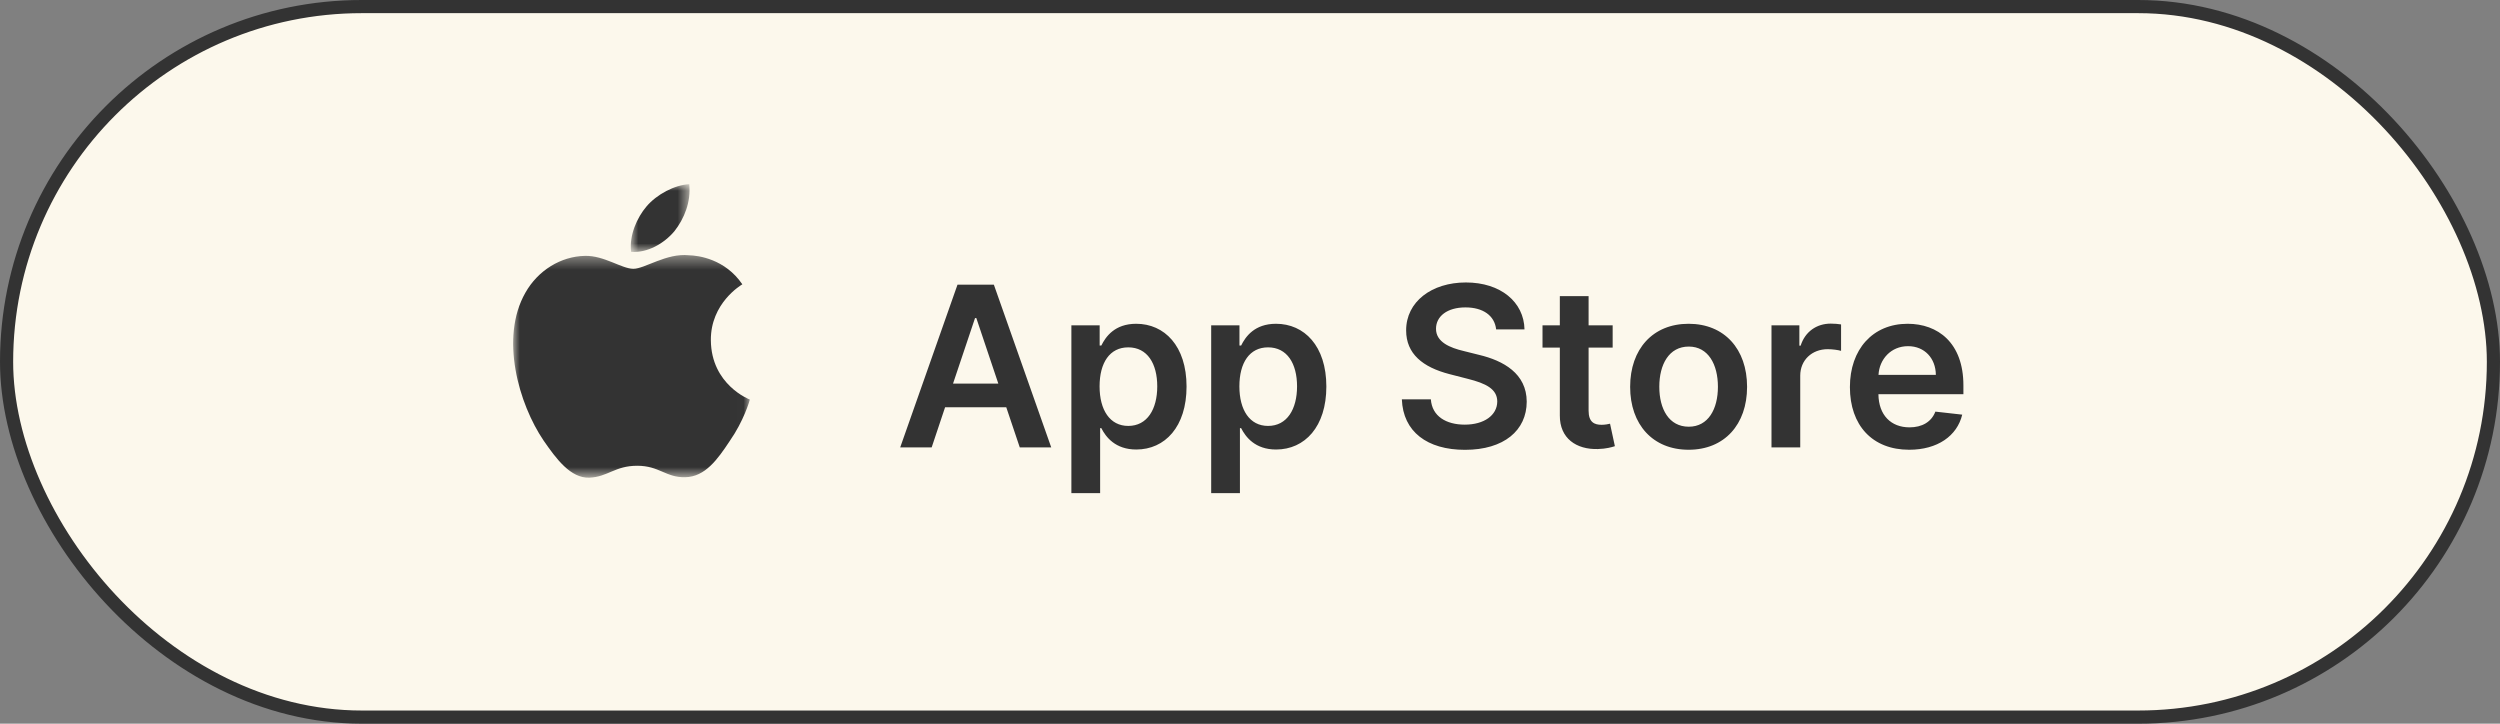
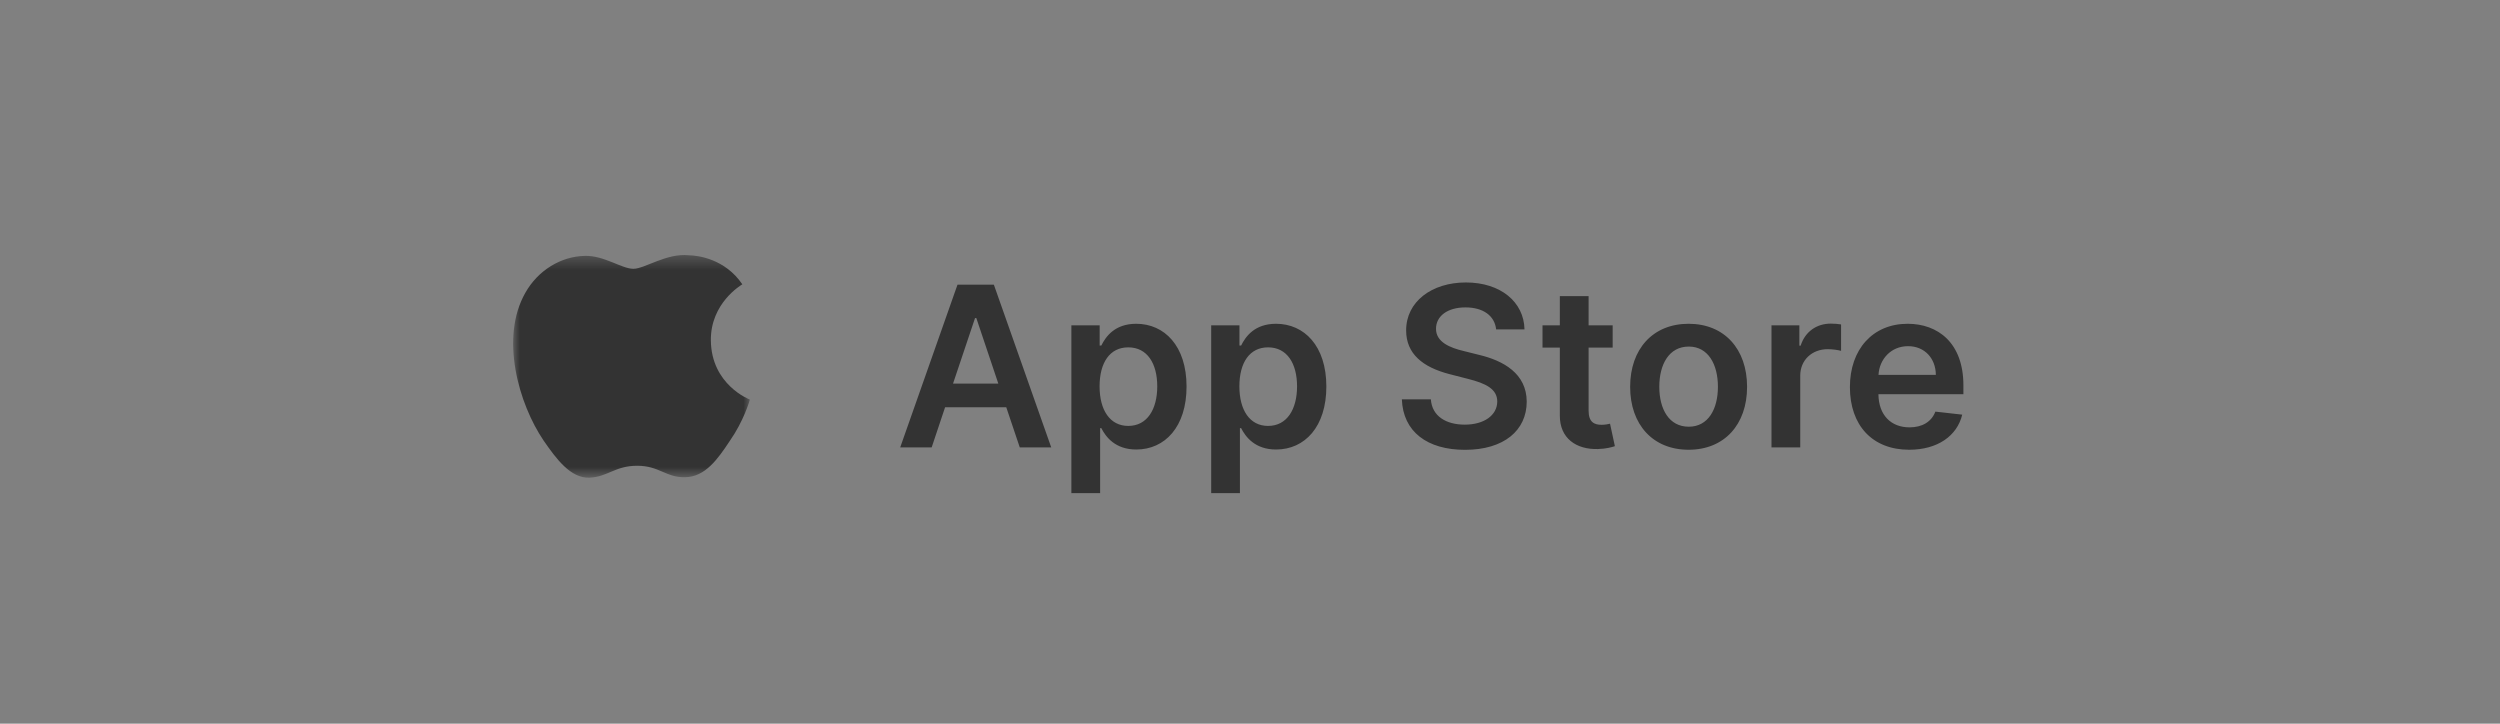
<svg xmlns="http://www.w3.org/2000/svg" width="190" height="55" viewBox="0 0 190 55" fill="none">
  <rect x="0" y="0" width="190" height="55" fill="#808080" stroke="none" />
-   <rect x="0.5" y="0.5" width="189" height="54" rx="27" fill="#FCF8EC" stroke="#333333" />
  <path d="M70.807 34L71.827 30.951H76.476L77.502 34H79.893L75.534 21.636H72.769L68.416 34H70.807ZM72.431 29.152L74.103 24.172H74.2L75.872 29.152H72.431ZM81.425 37.477H83.61V32.539H83.701C84.045 33.215 84.763 34.163 86.357 34.163C88.542 34.163 90.178 32.43 90.178 29.376C90.178 26.285 88.494 24.607 86.351 24.607C84.715 24.607 84.033 25.591 83.701 26.261H83.574V24.727H81.425V37.477ZM83.568 29.364C83.568 27.565 84.341 26.399 85.747 26.399C87.202 26.399 87.951 27.637 87.951 29.364C87.951 31.102 87.19 32.37 85.747 32.37C84.353 32.37 83.568 31.163 83.568 29.364ZM92.05 37.477H94.235V32.539H94.326C94.67 33.215 95.388 34.163 96.982 34.163C99.167 34.163 100.803 32.43 100.803 29.376C100.803 26.285 99.119 24.607 96.976 24.607C95.34 24.607 94.658 25.591 94.326 26.261H94.199V24.727H92.05V37.477ZM94.193 29.364C94.193 27.565 94.966 26.399 96.372 26.399C97.827 26.399 98.576 27.637 98.576 29.364C98.576 31.102 97.815 32.37 96.372 32.37C94.978 32.37 94.193 31.163 94.193 29.364ZM113.707 25.035H115.862C115.82 22.946 114.039 21.467 111.407 21.467C108.811 21.467 106.861 22.928 106.867 25.114C106.867 26.889 108.129 27.909 110.163 28.434L111.57 28.796C112.904 29.134 113.786 29.551 113.792 30.511C113.786 31.567 112.783 32.273 111.323 32.273C109.922 32.273 108.835 31.646 108.745 30.348H106.541C106.632 32.805 108.461 34.187 111.341 34.187C114.305 34.187 116.025 32.708 116.031 30.529C116.025 28.386 114.256 27.408 112.397 26.967L111.238 26.677C110.224 26.436 109.125 26.007 109.137 24.975C109.143 24.045 109.976 23.363 111.377 23.363C112.711 23.363 113.592 23.985 113.707 25.035ZM122.562 24.727H120.733V22.506H118.547V24.727H117.231V26.418H118.547V31.573C118.535 33.318 119.803 34.175 121.445 34.127C122.067 34.109 122.495 33.988 122.731 33.909L122.363 32.201C122.242 32.231 121.994 32.285 121.723 32.285C121.173 32.285 120.733 32.092 120.733 31.211V26.418H122.562V24.727ZM128.335 34.181C131.051 34.181 132.778 32.267 132.778 29.4C132.778 26.526 131.051 24.607 128.335 24.607C125.618 24.607 123.891 26.526 123.891 29.4C123.891 32.267 125.618 34.181 128.335 34.181ZM128.347 32.43C126.843 32.43 126.107 31.09 126.107 29.394C126.107 27.697 126.843 26.339 128.347 26.339C129.826 26.339 130.562 27.697 130.562 29.394C130.562 31.09 129.826 32.43 128.347 32.43ZM134.633 34H136.818V28.549C136.818 27.371 137.705 26.538 138.907 26.538C139.275 26.538 139.734 26.605 139.921 26.665V24.655C139.722 24.619 139.378 24.595 139.136 24.595C138.074 24.595 137.186 25.198 136.848 26.273H136.752V24.727H134.633V34ZM145.096 34.181C147.257 34.181 148.742 33.125 149.129 31.513L147.088 31.283C146.793 32.068 146.068 32.479 145.126 32.479C143.714 32.479 142.778 31.549 142.76 29.961H149.219V29.291C149.219 26.037 147.263 24.607 144.981 24.607C142.325 24.607 140.593 26.556 140.593 29.418C140.593 32.328 142.301 34.181 145.096 34.181ZM142.766 28.488C142.832 27.305 143.708 26.309 145.012 26.309C146.267 26.309 147.112 27.227 147.125 28.488H142.766Z" fill="#333333" />
  <mask id="mask0" mask-type="alpha" maskUnits="userSpaceOnUse" x="39" y="19" width="18" height="18">
-     <path d="M39 19.38H56.989V36.305H39V19.38Z" fill="#333333" />
+     <path d="M39 19.38H56.989V36.305H39V19.38" fill="#333333" />
  </mask>
  <g mask="url(#mask0)">
    <path fill-rule="evenodd" clip-rule="evenodd" d="M54.025 25.862C54 23.044 56.312 21.672 56.418 21.609C55.109 19.683 53.079 19.419 52.365 19.399C50.66 19.218 49.007 20.428 48.138 20.428C47.253 20.428 45.915 19.416 44.474 19.446C42.62 19.475 40.884 20.558 39.932 22.241C37.968 25.671 39.433 30.711 41.315 33.484C42.256 34.842 43.356 36.358 44.795 36.304C46.203 36.245 46.729 35.398 48.43 35.398C50.114 35.398 50.608 36.304 52.076 36.269C53.587 36.245 54.54 34.906 55.448 33.535C56.535 31.979 56.972 30.447 56.99 30.368C56.954 30.356 54.054 29.24 54.025 25.862Z" fill="#333333" />
  </g>
  <mask id="mask1" mask-type="alpha" maskUnits="userSpaceOnUse" x="47" y="14" width="6" height="6">
    <path d="M47.94 14H52.407V19.151H47.94V14Z" fill="#333333" />
  </mask>
  <g mask="url(#mask1)">
-     <path fill-rule="evenodd" clip-rule="evenodd" d="M51.252 17.576C52.009 16.62 52.527 15.32 52.383 14C51.287 14.049 49.915 14.764 49.126 15.7C48.428 16.524 47.804 17.874 47.965 19.143C49.197 19.235 50.461 18.516 51.252 17.576Z" fill="#333333" />
-   </g>
+     </g>
</svg>